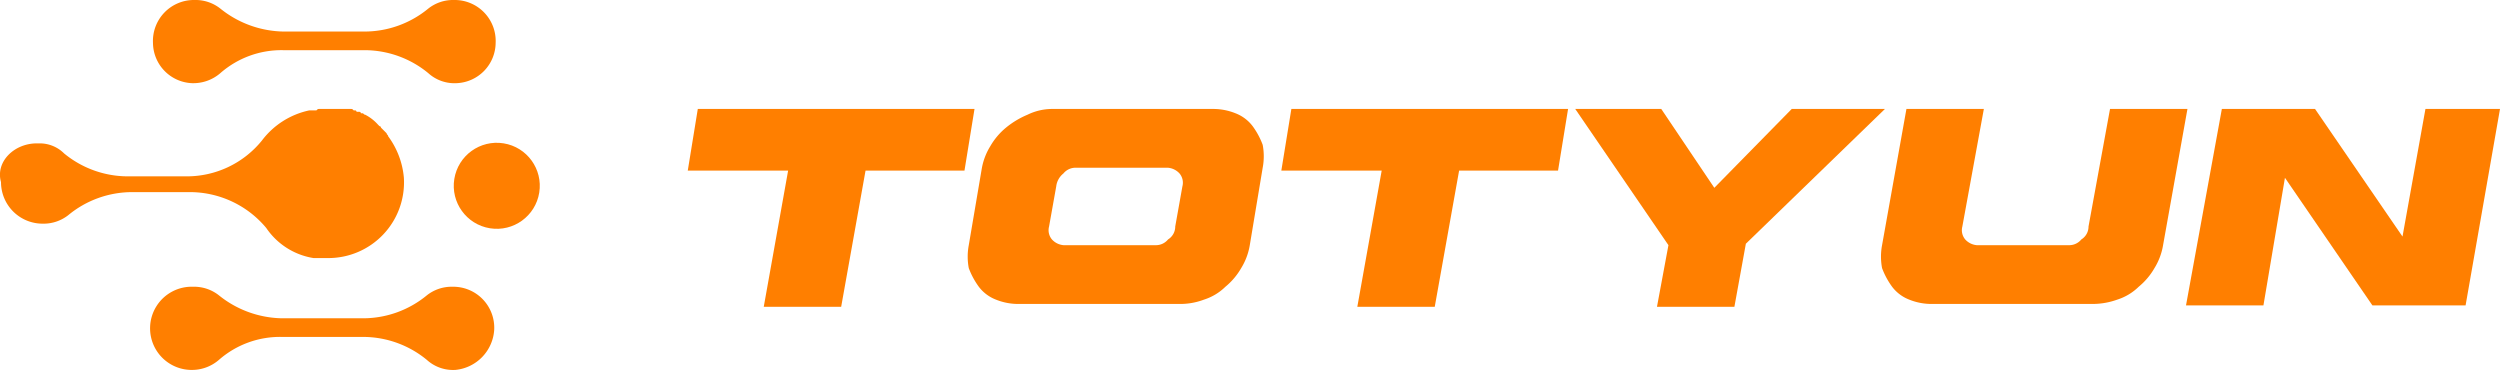
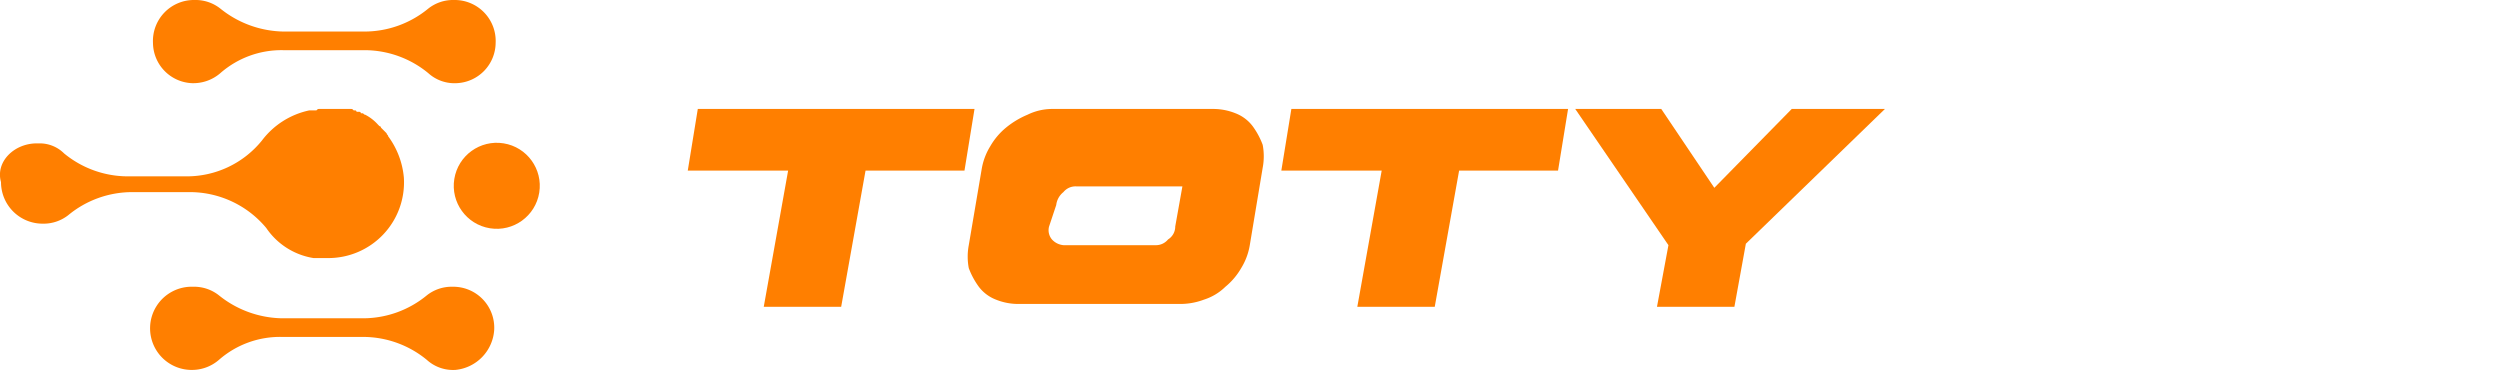
<svg xmlns="http://www.w3.org/2000/svg" id="图层_1" data-name="图层 1" viewBox="0 0 174.37 25.8">
  <defs>
    <style>.cls-1{fill:#ff7f00;}</style>
  </defs>
  <title>logo</title>
  <path class="cls-1" d="M3.4,10.4h.2a2.41,2.41,0,0,1,1.7.7,7,7,0,0,0,4.4,1.6h4.1a6.74,6.74,0,0,0,5.3-2.5,5.58,5.58,0,0,1,3.3-2.1h.5c.1-.1.1-.1.2-.1h2.2c.1,0,.1,0,.2.1h.1a.1.1,0,0,1,.1.1h.2a.1.1,0,0,1,.1.1h.1c.1,0,.1.1.2.1h0a3.11,3.11,0,0,1,.9.7h0l.1.1a.1.1,0,0,1,.1.1l.1.1.1.1.1.1.1.1h0c0,.1.1.1.1.2h0A5.69,5.69,0,0,1,29,12.8a5.28,5.28,0,0,1-5.3,5.6h-1a4.92,4.92,0,0,1-3.3-2.1A6.94,6.94,0,0,0,14,13.8H10a7,7,0,0,0-4.4,1.6,2.79,2.79,0,0,1-1.8.6h0A2.9,2.9,0,0,1,.9,13.1C.5,11.7,1.8,10.4,3.4,10.4Z" transform="translate(-0.83 -0.4)" />
  <path class="cls-1" d="M32.7,6.2a2.72,2.72,0,0,1-2-.7,7,7,0,0,0-4.4-1.6H20.6a6.46,6.46,0,0,0-4.4,1.6,2.88,2.88,0,0,1-2,.7,2.84,2.84,0,0,1-2.7-2.8,2.86,2.86,0,0,1,2.9-3,2.79,2.79,0,0,1,1.8.6,7.2,7.2,0,0,0,4.4,1.6h5.7A7,7,0,0,0,30.7,1,2.79,2.79,0,0,1,32.5.4a2.86,2.86,0,0,1,2.9,3A2.84,2.84,0,0,1,32.7,6.2Z" transform="translate(-0.83 -0.4)" />
  <path class="cls-1" d="M14.3,20.4a2.79,2.79,0,0,1,1.8.6,7.2,7.2,0,0,0,4.4,1.6h5.7A7,7,0,0,0,30.6,21a2.79,2.79,0,0,1,1.8-.6,2.86,2.86,0,0,1,2.9,3,3,3,0,0,1-2.7,2.8,2.72,2.72,0,0,1-2-.7,7,7,0,0,0-4.4-1.6H20.5a6.46,6.46,0,0,0-4.4,1.6,2.88,2.88,0,0,1-2,.7,2.9,2.9,0,0,1,.2-5.8Z" transform="translate(-0.83 -0.4)" />
  <circle class="cls-1" cx="35.47" cy="13.36" r="3" transform="translate(15.83 45.86) rotate(-80.87)" />
  <path class="cls-1" d="M68.8,8l-.7,4.3H61.2l-1.7,9.5H54.1l1.7-9.5h-7L49.5,8Z" transform="translate(-0.83 -0.4)" />
-   <path class="cls-1" d="M85.4,8a4.15,4.15,0,0,1,1.6.3,2.73,2.73,0,0,1,1.2.9,5.39,5.39,0,0,1,.7,1.3,4.3,4.3,0,0,1,0,1.6L88,17.5a4.42,4.42,0,0,1-.6,1.6,4.73,4.73,0,0,1-1.1,1.3,3.77,3.77,0,0,1-1.5.9,4.67,4.67,0,0,1-1.7.3H71.9a4.15,4.15,0,0,1-1.6-.3,2.73,2.73,0,0,1-1.2-.9,5.39,5.39,0,0,1-.7-1.3,4.3,4.3,0,0,1,0-1.6l.9-5.3a4.42,4.42,0,0,1,.6-1.6A4.73,4.73,0,0,1,71,9.3a6,6,0,0,1,1.5-.9A3.92,3.92,0,0,1,74.3,8Zm-2.1,5.4a1,1,0,0,0-.2-.9,1.23,1.23,0,0,0-.8-.4H75.9a1.09,1.09,0,0,0-.9.4,1.35,1.35,0,0,0-.5.9L74,16.2a1,1,0,0,0,.2.9,1.23,1.23,0,0,0,.8.4h6.4a1.09,1.09,0,0,0,.9-.4,1.05,1.05,0,0,0,.5-.9Z" transform="translate(-0.83 -0.4)" />
+   <path class="cls-1" d="M85.4,8a4.15,4.15,0,0,1,1.6.3,2.73,2.73,0,0,1,1.2.9,5.39,5.39,0,0,1,.7,1.3,4.3,4.3,0,0,1,0,1.6L88,17.5a4.42,4.42,0,0,1-.6,1.6,4.73,4.73,0,0,1-1.1,1.3,3.77,3.77,0,0,1-1.5.9,4.67,4.67,0,0,1-1.7.3H71.9a4.15,4.15,0,0,1-1.6-.3,2.73,2.73,0,0,1-1.2-.9,5.39,5.39,0,0,1-.7-1.3,4.3,4.3,0,0,1,0-1.6l.9-5.3a4.42,4.42,0,0,1,.6-1.6A4.73,4.73,0,0,1,71,9.3a6,6,0,0,1,1.5-.9A3.92,3.92,0,0,1,74.3,8Zm-2.1,5.4H75.9a1.09,1.09,0,0,0-.9.4,1.35,1.35,0,0,0-.5.9L74,16.2a1,1,0,0,0,.2.9,1.23,1.23,0,0,0,.8.4h6.4a1.09,1.09,0,0,0,.9-.4,1.05,1.05,0,0,0,.5-.9Z" transform="translate(-0.83 -0.4)" />
  <path class="cls-1" d="M110.2,8l-.7,4.3h-6.9l-1.7,9.5H95.5l1.7-9.5h-7L90.9,8Z" transform="translate(-0.83 -0.4)" />
  <path class="cls-1" d="M132.3,8l-9.7,9.4-.8,4.4h-5.4l.8-4.3L110.7,8h6l3.7,5.5L125.8,8Z" transform="translate(-0.83 -0.4)" />
-   <path class="cls-1" d="M153.4,8l-1.7,9.5a4.42,4.42,0,0,1-.6,1.6,4.73,4.73,0,0,1-1.1,1.3,3.77,3.77,0,0,1-1.5.9,5.08,5.08,0,0,1-1.7.3H135.6a4.15,4.15,0,0,1-1.6-.3,2.73,2.73,0,0,1-1.2-.9,5.39,5.39,0,0,1-.7-1.3,4.3,4.3,0,0,1,0-1.6L133.8,8h5.4l-1.5,8.2a1,1,0,0,0,.2.9,1.23,1.23,0,0,0,.8.4h6.4a1.09,1.09,0,0,0,.9-.4,1.05,1.05,0,0,0,.5-.9L148,8Z" transform="translate(-0.83 -0.4)" />
-   <path class="cls-1" d="M175.2,8l-2.4,13.7h-6.5l-6.1-8.9-1.5,8.9h-5.4L155.8,8h6.5l6.1,8.9L170,8Z" transform="translate(-0.83 -0.4)" />
</svg>